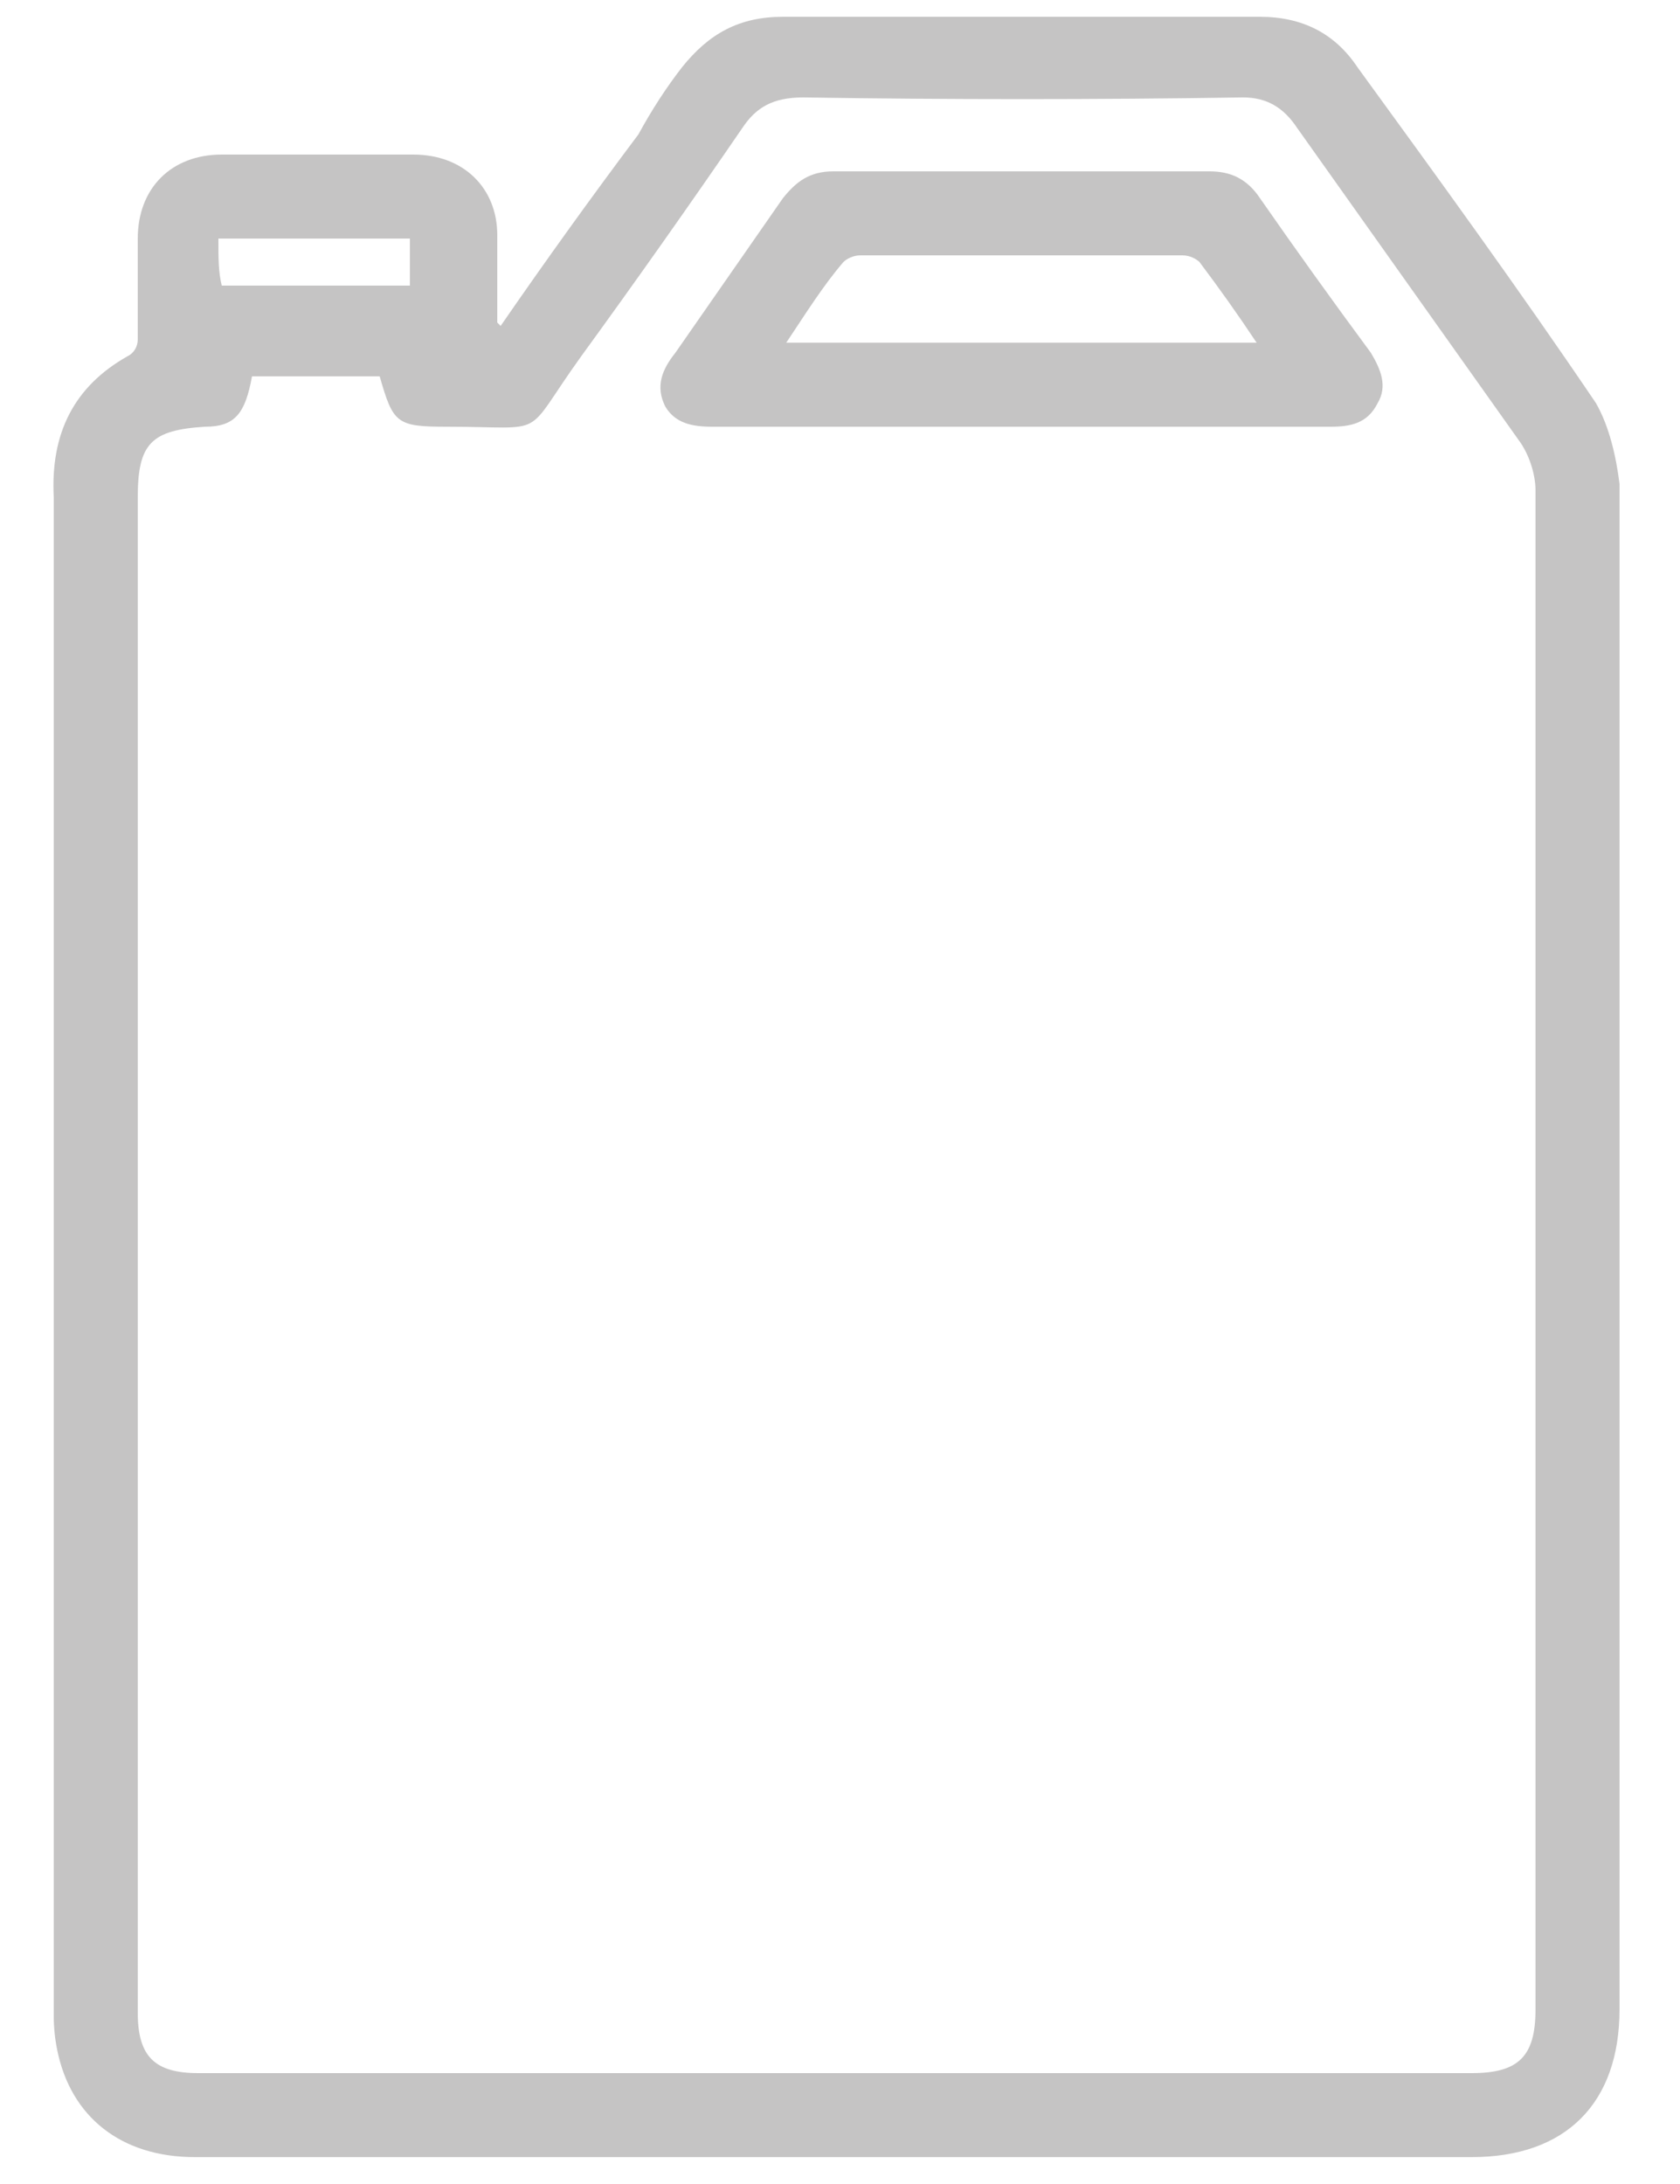
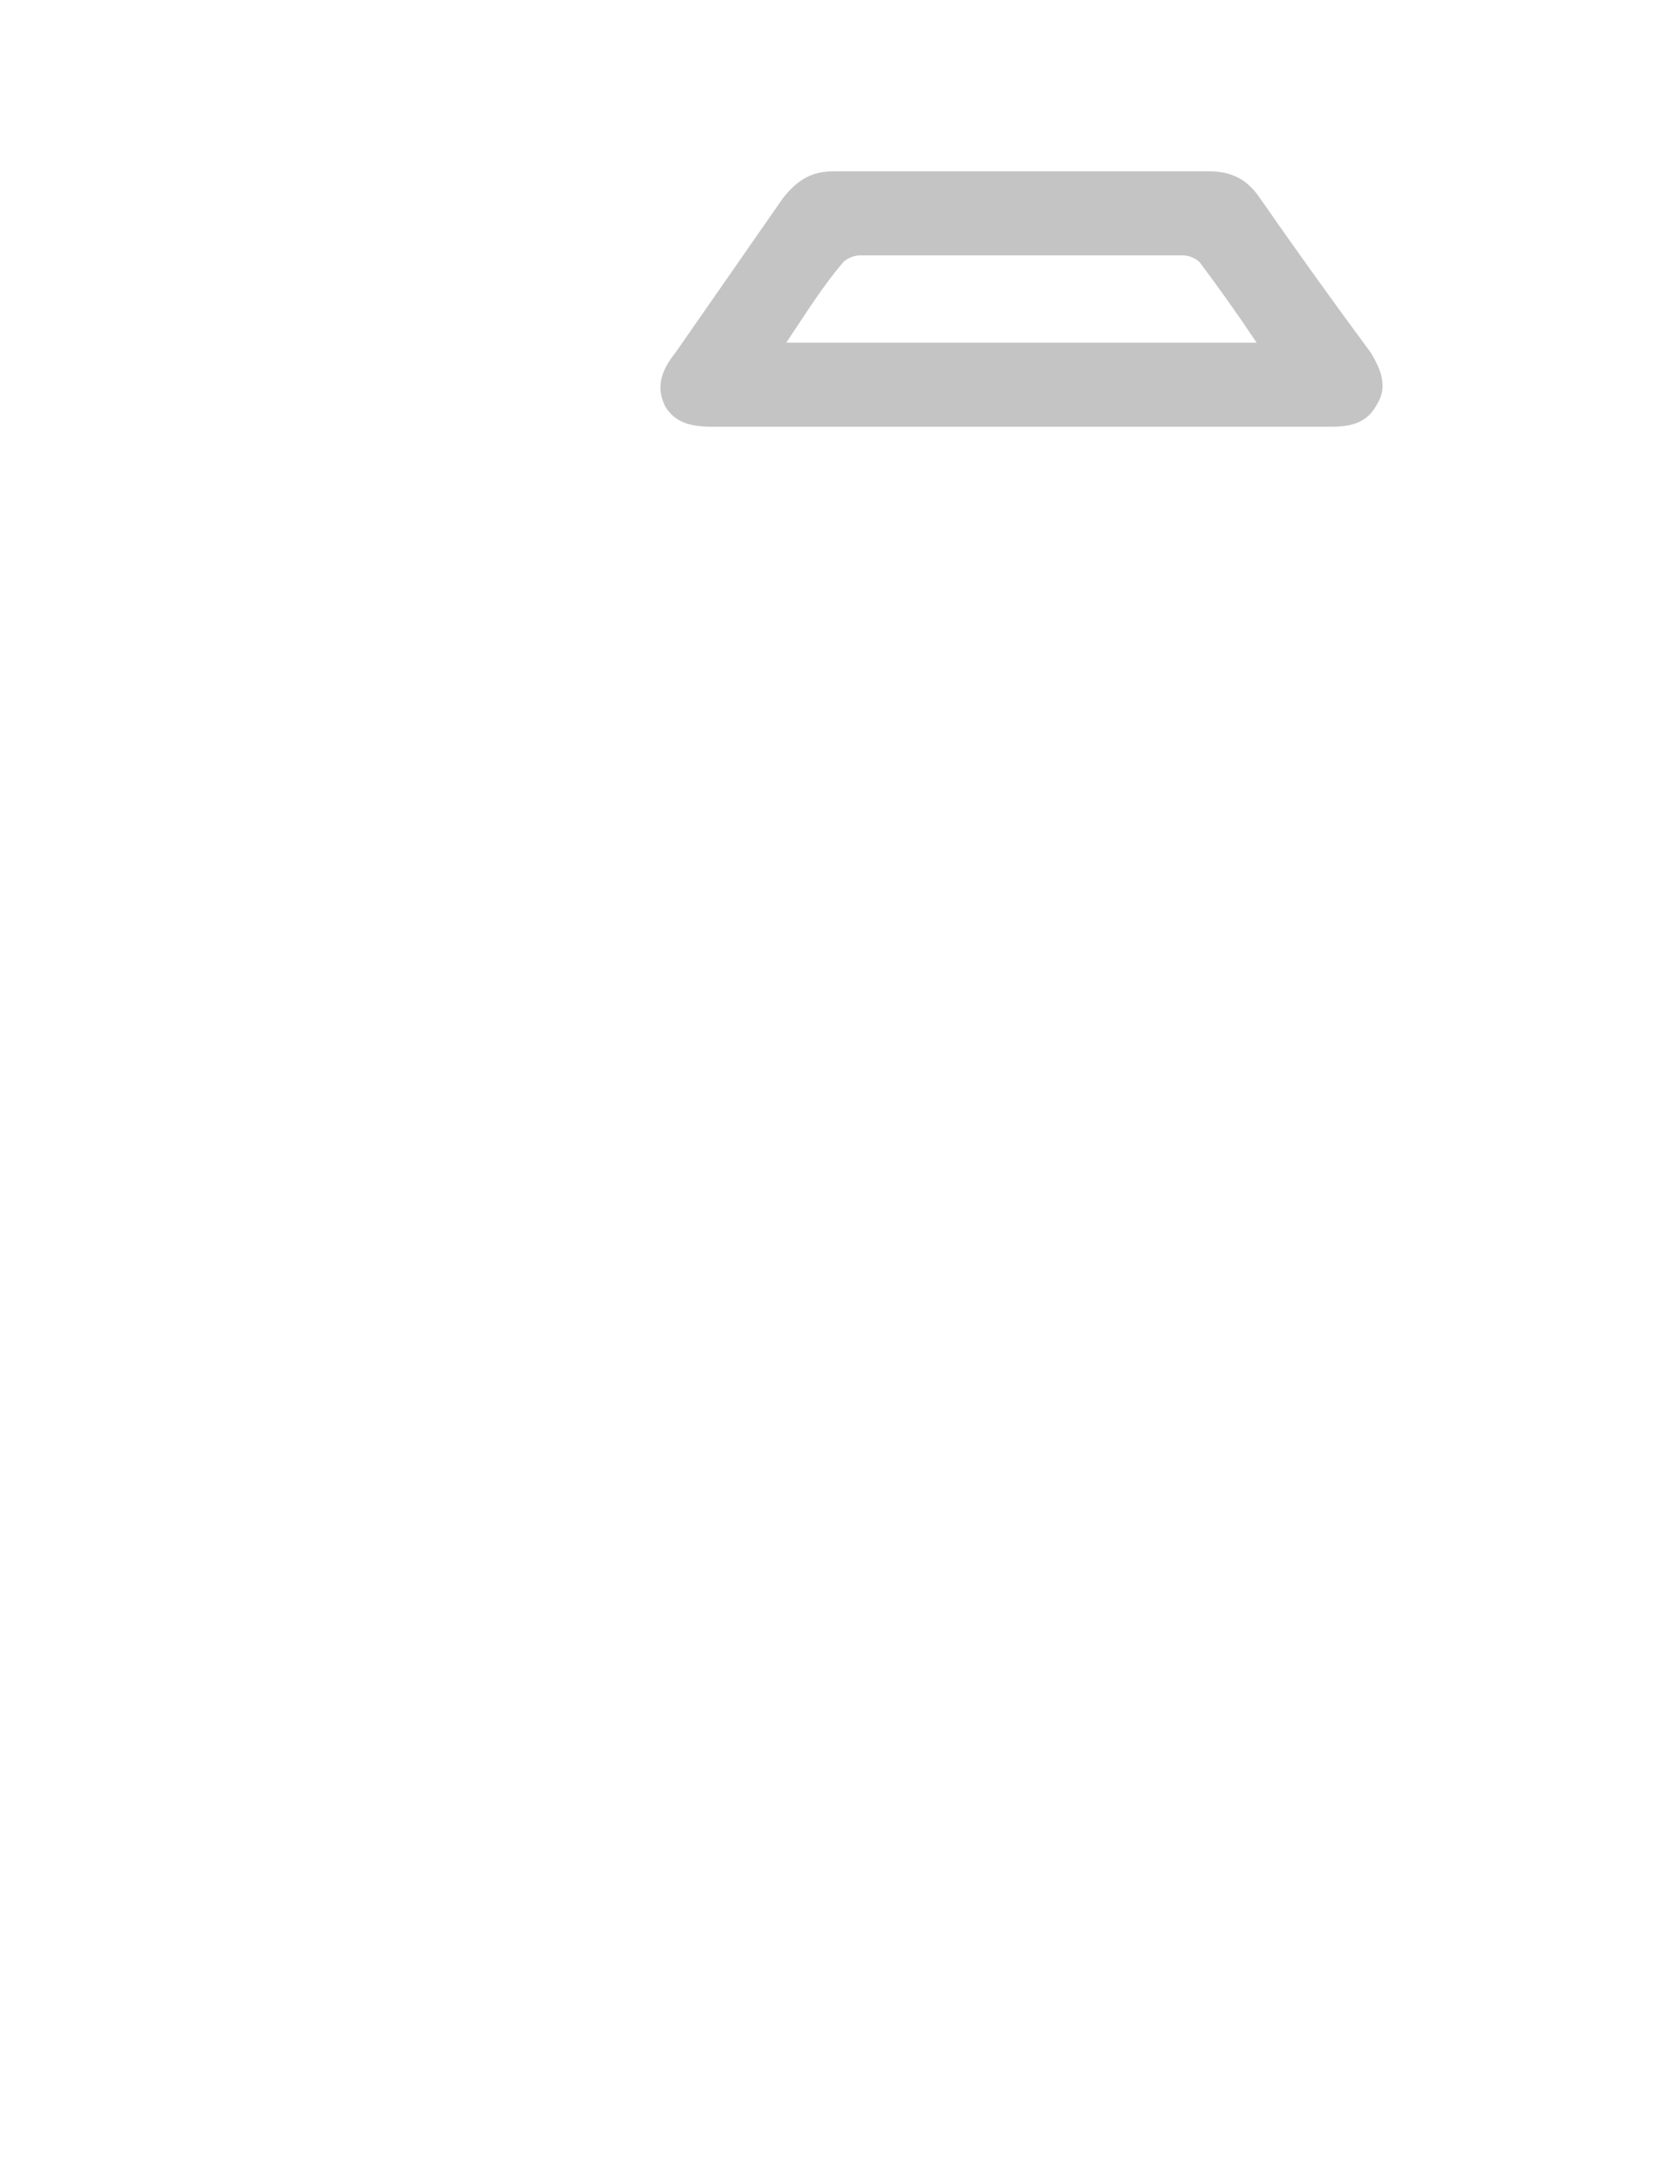
<svg xmlns="http://www.w3.org/2000/svg" version="1.2" viewBox="0 0 50 65" width="50" height="65">
  <title>Новый проект</title>
  <style>
		.s0 { fill: #c5c4c4 } 
	</style>
-   <path fill-rule="evenodd" class="s0" d="m14.9 9.7q2-2.9 4.1-5.7 0.6-1.1 1.3-2c0.8-1 1.7-1.5 3-1.5q7.1 0 14.2 0 1.9 0 2.9 1.5c2.4 3.3 4.8 6.6 7.1 10 0.4 0.7 0.6 1.6 0.7 2.4 0 6.4 0 12.9 0 19.4q0 13 0 26c0 2.8-1.6 4.4-4.4 4.4q-19 0-38 0c-2.2 0-3.7-1.2-4.1-3.2q-0.1-0.5-0.1-1 0-12 0-24c0-7.1 0-14.2 0-21.2-0.1-1.9 0.6-3.3 2.2-4.2 0.2-0.1 0.3-0.3 0.3-0.5 0-1 0-2 0-3 0-1.5 1-2.5 2.5-2.5q2.9 0 5.7 0c1.5 0 2.5 1 2.5 2.4q0 1.3 0 2.6 0 0 0.1 0.1zm-7.4 1.5c-0.2 1.1-0.5 1.5-1.4 1.5-1.6 0.1-2 0.5-2 2.1q0 10.5 0 21.1 0 12 0 24c0 1.3 0.5 1.8 1.8 1.8q19 0 37.9 0c1.4 0 1.9-0.5 1.9-1.9q0-14.1 0-28.2c0-2.2 0-4.5 0-6.8 0-3.4 0-6.8 0-10.2 0-0.5-0.2-1.1-0.5-1.5-2.2-3.1-4.4-6.2-6.6-9.3-0.4-0.6-0.9-0.9-1.6-0.9q-6.6 0.1-13.1 0c-0.9 0-1.4 0.3-1.8 0.9q-2.4 3.5-4.8 6.8c-1.8 2.5-0.9 2.1-4 2.1-1.5 0-1.6-0.1-2-1.5q-1.9 0-3.8 0zm4.7-4.1c-1.9 0-3.8 0-5.7 0 0 0.6 0 1 0.1 1.4 1.9 0 3.7 0 5.6 0q0-0.7 0-1.4z" />
  <path fill-rule="evenodd" class="s0" d="m30.4 12.7q-4.6 0-9.2 0c-0.6 0-1.1-0.1-1.4-0.6-0.3-0.6-0.1-1.1 0.3-1.6q1.6-2.3 3.2-4.6c0.4-0.5 0.8-0.8 1.5-0.8q5.6 0 11.2 0c0.6 0 1.1 0.2 1.5 0.8q1.6 2.3 3.3 4.6c0.3 0.5 0.5 1 0.2 1.5-0.3 0.6-0.8 0.7-1.4 0.7q-4.6 0-9.2 0zm7-2.5c-0.6-0.9-1.1-1.6-1.7-2.4-0.1-0.1-0.3-0.2-0.5-0.2q-4.8 0-9.6 0c-0.2 0-0.4 0.1-0.5 0.2-0.6 0.7-1.1 1.5-1.7 2.4 4.7 0 9.3 0 14 0z" />
</svg>